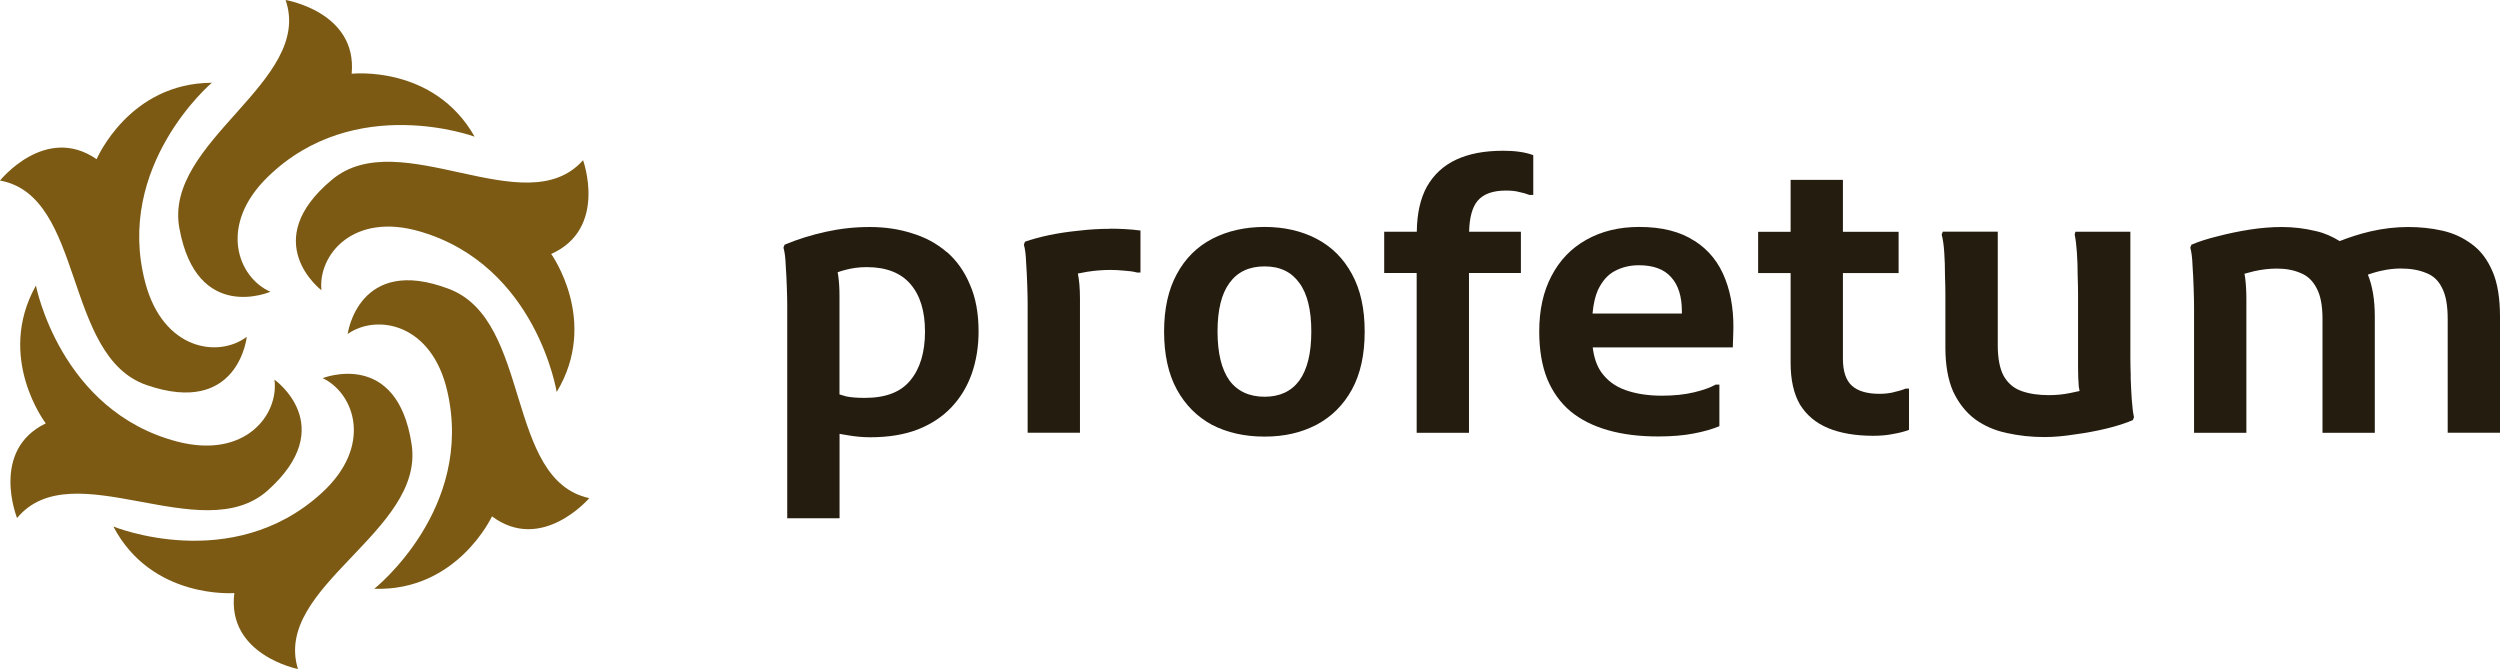
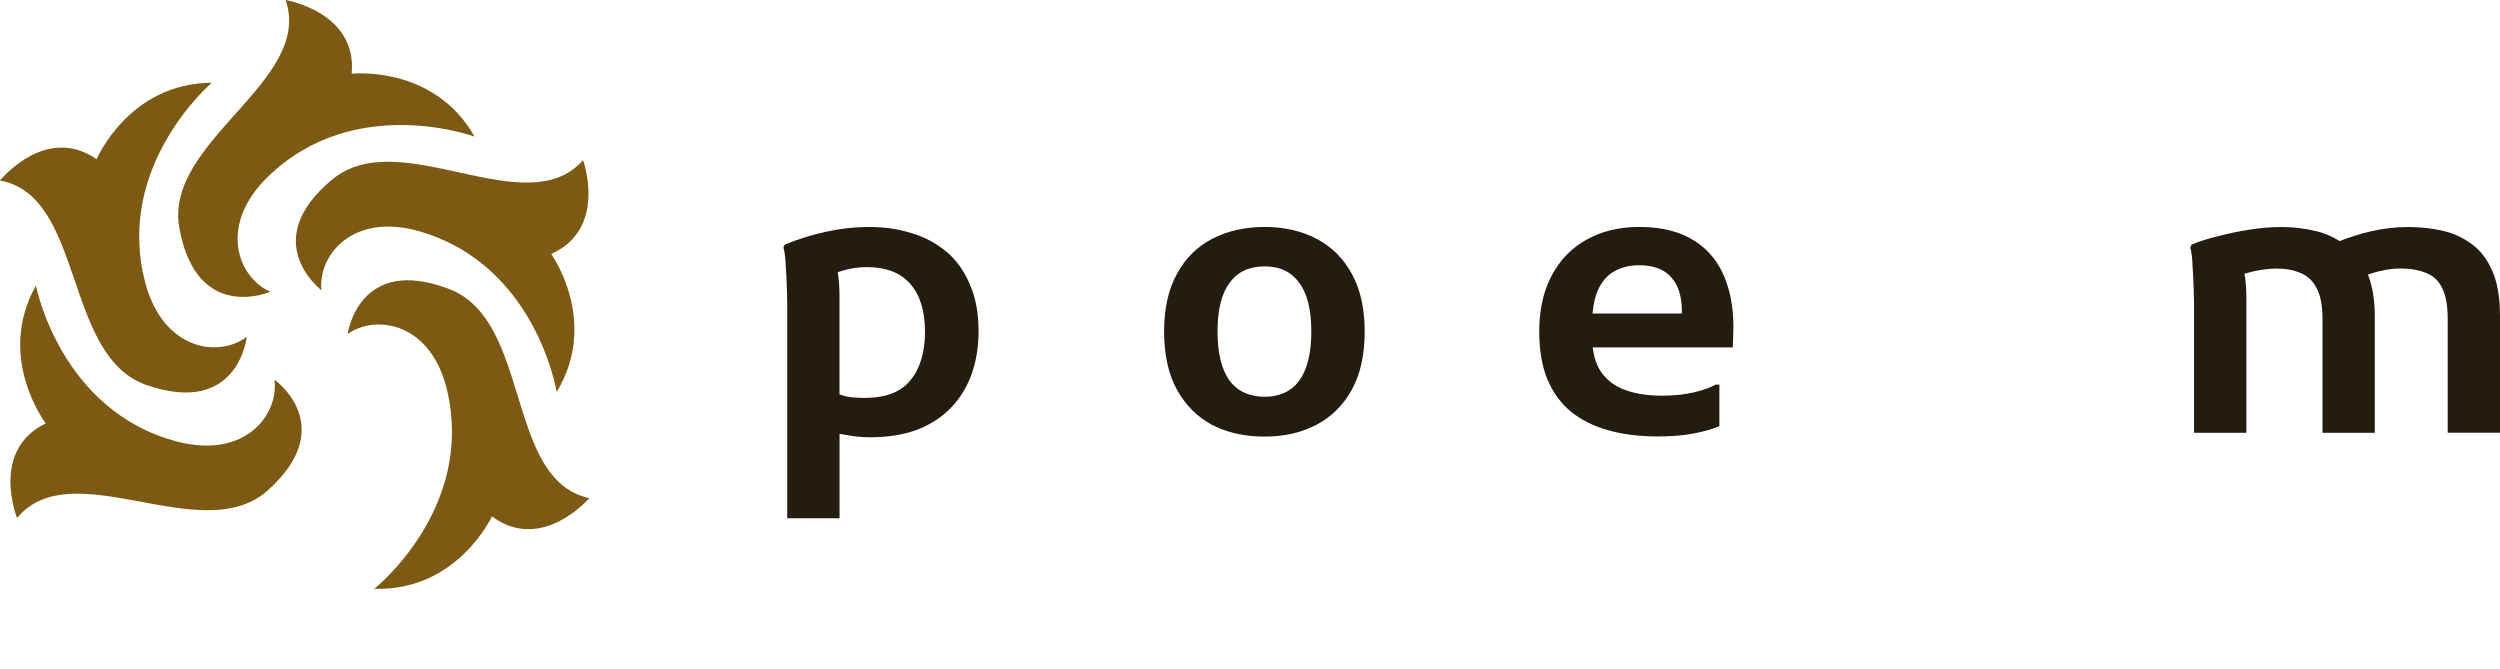
<svg xmlns="http://www.w3.org/2000/svg" width="142" height="38" viewBox="0 0 142 38" fill="none">
  <g clip-path="url(#clip0_994_44295)">
    <path d="M53.772 14.316C53.205 13.827 52.548 13.474 51.8 13.25C51.064 13.012 50.264 12.894 49.403 12.894C48.543 12.894 47.72 12.985 46.898 13.167C46.079 13.349 45.297 13.592 44.565 13.899L44.501 14.066C44.572 14.316 44.614 14.649 44.629 15.07C44.659 15.487 44.678 15.912 44.693 16.348C44.708 16.765 44.715 17.106 44.715 17.372V29.439H47.687V24.643C47.837 24.67 48.002 24.7 48.197 24.73C48.607 24.799 49.016 24.837 49.43 24.837C50.463 24.837 51.361 24.689 52.123 24.397C52.901 24.09 53.543 23.665 54.054 23.119C54.565 22.577 54.944 21.94 55.2 21.216C55.455 20.477 55.583 19.68 55.583 18.831C55.583 17.8 55.422 16.913 55.095 16.174C54.783 15.419 54.343 14.801 53.78 14.312L53.772 14.316ZM51.714 21.595C51.176 22.266 50.312 22.6 49.125 22.6C48.686 22.6 48.333 22.573 48.066 22.516C47.919 22.478 47.795 22.441 47.683 22.403V16.807C47.683 16.39 47.66 16.026 47.619 15.719C47.611 15.628 47.593 15.548 47.578 15.464C47.698 15.423 47.826 15.377 47.98 15.339C48.374 15.229 48.795 15.173 49.231 15.173C50.335 15.173 51.161 15.495 51.714 16.136C52.266 16.776 52.54 17.675 52.54 18.835C52.54 19.995 52.266 20.928 51.714 21.595Z" fill="#251C10" />
-     <path d="M63.059 12.996C62.465 12.996 61.871 13.031 61.274 13.103C60.696 13.159 60.136 13.243 59.599 13.353C59.077 13.463 58.615 13.592 58.22 13.728L58.156 13.895C58.228 14.145 58.269 14.486 58.284 14.919C58.314 15.336 58.333 15.768 58.348 16.215C58.363 16.648 58.37 17.004 58.37 17.281V24.579H61.342V16.966C61.342 16.375 61.3 15.904 61.222 15.537C61.387 15.502 61.556 15.468 61.744 15.438C62.183 15.37 62.627 15.332 63.081 15.332C63.337 15.332 63.596 15.347 63.866 15.374C64.137 15.389 64.377 15.423 64.588 15.48H64.779V13.095C64.482 13.053 64.186 13.027 63.889 13.012C63.592 12.996 63.314 12.989 63.062 12.989L63.059 12.996Z" fill="#251C10" />
    <path d="M74.779 13.561C73.915 13.114 72.935 12.89 71.83 12.89C70.726 12.89 69.723 13.114 68.859 13.561C67.995 14.009 67.322 14.676 66.841 15.571C66.361 16.45 66.12 17.538 66.12 18.835C66.12 20.132 66.361 21.239 66.841 22.118C67.322 22.998 67.987 23.665 68.836 24.128C69.7 24.575 70.696 24.799 71.826 24.799C72.957 24.799 73.911 24.575 74.775 24.128C75.639 23.669 76.312 22.998 76.793 22.118C77.273 21.239 77.514 20.147 77.514 18.835C77.514 17.523 77.273 16.45 76.793 15.571C76.312 14.68 75.639 14.009 74.775 13.561H74.779ZM73.802 21.614C73.348 22.228 72.69 22.535 71.83 22.535C70.97 22.535 70.29 22.228 69.835 21.614C69.385 20.985 69.156 20.06 69.156 18.831C69.156 17.603 69.381 16.685 69.835 16.071C70.29 15.442 70.951 15.131 71.83 15.131C72.709 15.131 73.352 15.446 73.802 16.071C74.257 16.685 74.482 17.607 74.482 18.831C74.482 20.056 74.257 20.985 73.802 21.614Z" fill="#251C10" />
-     <path d="M85.346 8.564C84.313 8.564 83.438 8.731 82.717 9.065C81.996 9.399 81.436 9.914 81.041 10.612C80.673 11.287 80.485 12.14 80.474 13.163H78.622V15.506H80.467V24.583H83.438V15.506H86.387V13.163H83.446C83.464 12.363 83.622 11.772 83.926 11.408C84.253 11.017 84.79 10.824 85.538 10.824C85.85 10.824 86.105 10.851 86.301 10.908C86.515 10.949 86.703 11.006 86.875 11.074H87.09V8.815C86.875 8.731 86.624 8.667 86.327 8.625C86.045 8.583 85.718 8.561 85.35 8.561L85.346 8.564Z" fill="#251C10" />
    <path d="M96.252 13.686C95.444 13.156 94.4 12.89 93.112 12.89C91.966 12.89 90.963 13.133 90.099 13.622C89.25 14.096 88.592 14.778 88.126 15.673C87.661 16.553 87.428 17.603 87.428 18.831C87.428 19.862 87.578 20.753 87.875 21.508C88.187 22.262 88.63 22.88 89.212 23.369C89.791 23.843 90.501 24.2 91.335 24.435C92.169 24.674 93.119 24.791 94.178 24.791C94.956 24.791 95.628 24.734 96.196 24.624C96.774 24.514 97.263 24.374 97.661 24.207V21.845H97.45C97.154 22.012 96.744 22.16 96.218 22.285C95.696 22.41 95.088 22.475 94.392 22.475C93.615 22.475 92.927 22.369 92.334 22.16C91.74 21.951 91.275 21.603 90.933 21.113C90.689 20.753 90.534 20.291 90.467 19.733H98.423L98.446 19.044C98.502 17.846 98.356 16.784 97.999 15.863C97.646 14.93 97.063 14.202 96.26 13.686H96.252ZM95.531 17.808H90.456C90.504 17.284 90.602 16.841 90.756 16.488C90.996 15.973 91.316 15.609 91.71 15.4C92.12 15.176 92.582 15.066 93.089 15.066C93.908 15.066 94.516 15.29 94.915 15.738C95.324 16.185 95.531 16.833 95.531 17.682V17.808Z" fill="#251C10" />
-     <path d="M107.545 22.285C107.289 22.342 107.026 22.369 106.759 22.369C106.053 22.369 105.531 22.217 105.189 21.91C104.851 21.603 104.678 21.095 104.678 20.382V15.51H107.841V13.167H104.678V10.217H101.707V13.167H99.862V15.51H101.707V20.613C101.707 21.576 101.883 22.365 102.236 22.975C102.605 23.574 103.134 24.021 103.829 24.313C104.536 24.605 105.392 24.753 106.395 24.753C106.82 24.753 107.203 24.719 107.541 24.647C107.879 24.59 108.176 24.514 108.431 24.416V22.073H108.24C108.04 22.156 107.808 22.224 107.541 22.281L107.545 22.285Z" fill="#251C10" />
-     <path d="M121.027 21.406C121.012 20.958 121.005 20.598 121.005 20.317V13.163H117.883L117.842 13.33C117.898 13.58 117.939 13.922 117.969 14.354C117.996 14.771 118.011 15.195 118.011 15.628C118.026 16.06 118.033 16.416 118.033 16.693V20.856C118.033 21.273 118.048 21.644 118.075 21.963C118.086 22.05 118.105 22.13 118.12 22.209C117.958 22.247 117.789 22.281 117.609 22.319C117.214 22.403 116.801 22.444 116.377 22.444C115.783 22.444 115.268 22.369 114.829 22.213C114.389 22.061 114.051 21.773 113.811 21.356C113.585 20.939 113.473 20.352 113.473 19.601V13.159H110.351L110.287 13.326C110.358 13.577 110.407 13.918 110.434 14.35C110.464 14.767 110.475 15.192 110.475 15.624C110.49 16.056 110.497 16.413 110.497 16.689V19.722C110.497 20.738 110.648 21.584 110.945 22.251C111.256 22.907 111.673 23.43 112.195 23.821C112.718 24.196 113.315 24.454 113.98 24.594C114.66 24.746 115.374 24.825 116.121 24.825C116.643 24.825 117.218 24.776 117.838 24.677C118.462 24.594 119.063 24.484 119.641 24.344C120.22 24.203 120.723 24.044 121.147 23.862L121.211 23.695C121.155 23.445 121.114 23.112 121.084 22.691C121.054 22.259 121.035 21.826 121.02 21.394L121.027 21.406Z" fill="#251C10" />
    <path d="M141.576 15.423C141.294 14.752 140.903 14.236 140.408 13.876C139.912 13.501 139.352 13.243 138.732 13.103C138.109 12.962 137.459 12.894 136.779 12.894C136.099 12.894 135.359 12.977 134.637 13.144C134.029 13.288 133.45 13.474 132.894 13.694C132.481 13.44 132.038 13.235 131.538 13.125C130.915 12.974 130.272 12.894 129.607 12.894C129.029 12.894 128.42 12.943 127.782 13.042C127.158 13.14 126.557 13.266 125.978 13.417C125.4 13.557 124.897 13.717 124.472 13.899L124.408 14.066C124.48 14.316 124.521 14.657 124.536 15.089C124.566 15.506 124.585 15.938 124.6 16.386C124.615 16.818 124.622 17.174 124.622 17.451V24.583H127.594V16.97C127.594 16.538 127.571 16.154 127.53 15.821C127.519 15.719 127.5 15.635 127.485 15.548C127.661 15.499 127.842 15.449 128.037 15.404C128.477 15.305 128.909 15.256 129.329 15.256C129.84 15.256 130.284 15.339 130.667 15.506C131.061 15.658 131.365 15.946 131.58 16.363C131.805 16.769 131.918 17.353 131.918 18.118V24.583H134.889V17.993C134.889 17.026 134.754 16.234 134.495 15.597C134.75 15.514 135.009 15.43 135.272 15.377C135.64 15.294 136.001 15.252 136.354 15.252C136.918 15.252 137.402 15.336 137.797 15.502C138.206 15.654 138.511 15.942 138.71 16.359C138.924 16.765 139.029 17.349 139.029 18.115V24.579H142V17.989C142 16.928 141.858 16.071 141.576 15.415V15.423Z" fill="#251C10" />
-     <path fill-rule="evenodd" clip-rule="evenodd" d="M6.439 29.906C6.439 29.906 13.16 32.654 18.254 28.018C21.203 25.345 20.151 22.357 18.329 21.478C18.329 21.478 22.566 19.791 23.382 25.25C24.122 30.209 15.474 33.318 16.924 38C16.924 38 12.867 37.204 13.31 33.685C13.31 33.685 8.618 34.065 6.436 29.902L6.439 29.906Z" fill="#7C5A13" />
    <path fill-rule="evenodd" clip-rule="evenodd" d="M21.258 33.443C21.258 33.443 26.946 28.939 25.409 22.228C24.526 18.361 21.409 17.811 19.748 18.968C19.748 18.968 20.357 14.445 25.514 16.416C30.206 18.21 28.674 27.259 33.471 28.294C33.471 28.294 30.777 31.441 27.945 29.329C27.945 29.329 25.973 33.595 21.262 33.443H21.258Z" fill="#7C5A13" />
    <path fill-rule="evenodd" clip-rule="evenodd" d="M31.619 22.266C31.619 22.266 30.481 15.101 23.881 13.156C20.068 12.026 18.058 14.475 18.257 16.485C18.257 16.485 14.617 13.725 18.866 10.199C22.716 6.995 29.865 12.769 33.118 9.099C33.118 9.099 34.531 12.985 31.308 14.426C31.308 14.426 34.057 18.236 31.619 22.266Z" fill="#7C5A13" />
    <path fill-rule="evenodd" clip-rule="evenodd" d="M26.965 7.765C26.965 7.765 20.158 5.243 15.225 10.032C12.37 12.799 13.508 15.757 15.357 16.572C15.357 16.572 11.175 18.392 10.188 12.959C9.282 8.019 17.825 4.637 16.221 0C16.221 0 20.308 0.675 19.974 4.189C19.974 4.189 24.639 3.666 26.961 7.765H26.965Z" fill="#7C5A13" />
    <path fill-rule="evenodd" clip-rule="evenodd" d="M12.032 4.701C12.032 4.701 6.495 9.395 8.25 16.049C9.264 19.889 12.404 20.344 14.016 19.131C14.016 19.131 13.55 23.673 8.328 21.872C3.584 20.238 4.816 11.127 0 10.255C0 10.255 2.581 7.033 5.488 9.042C5.488 9.042 7.318 4.72 12.032 4.701Z" fill="#7C5A13" />
    <path fill-rule="evenodd" clip-rule="evenodd" d="M2.04 16.219C2.04 16.219 3.415 23.347 10.071 25.083C13.922 26.08 15.845 23.567 15.59 21.565C15.59 21.565 19.317 24.192 15.192 27.87C11.439 31.187 4.106 25.64 0.969 29.424C0.969 29.424 -0.575 25.584 2.6 24.048C2.6 24.048 -0.255 20.321 2.04 16.219Z" fill="#7C5A13" />
  </g>
  <defs>
    <clipPath id="clip0_994_44295">
      <rect width="142" height="38" fill="white" />
    </clipPath>
  </defs>
</svg>